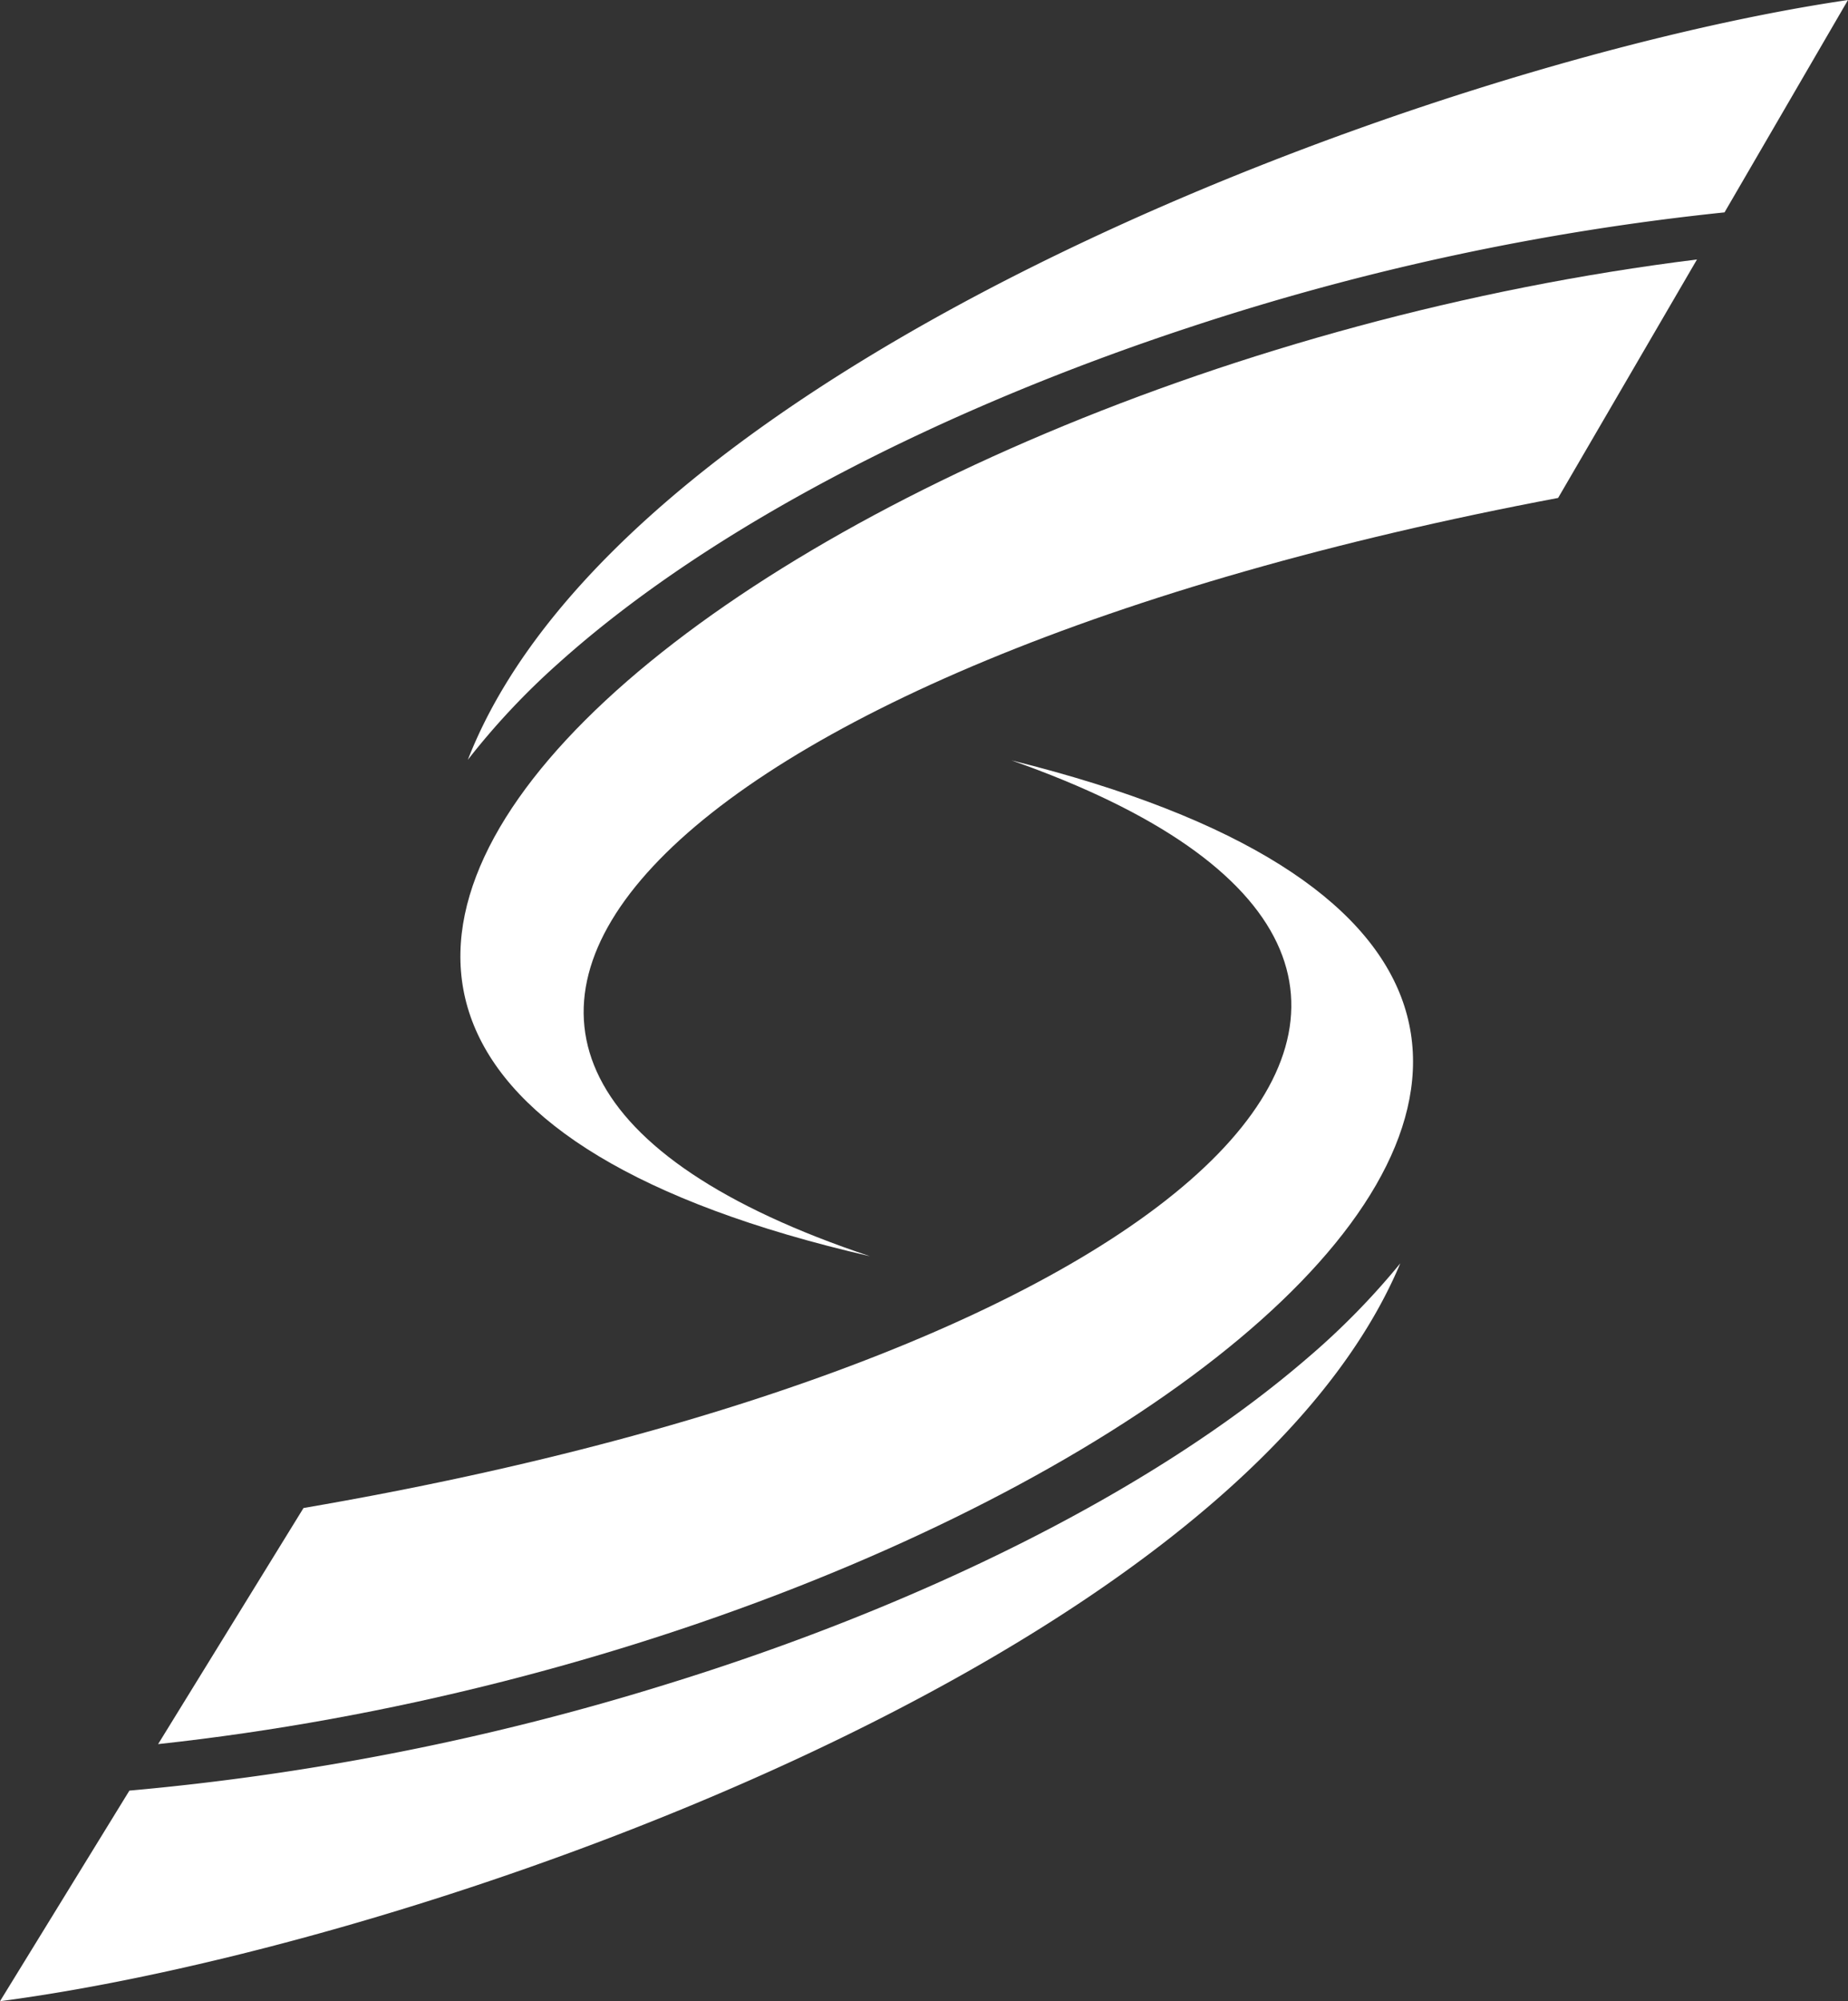
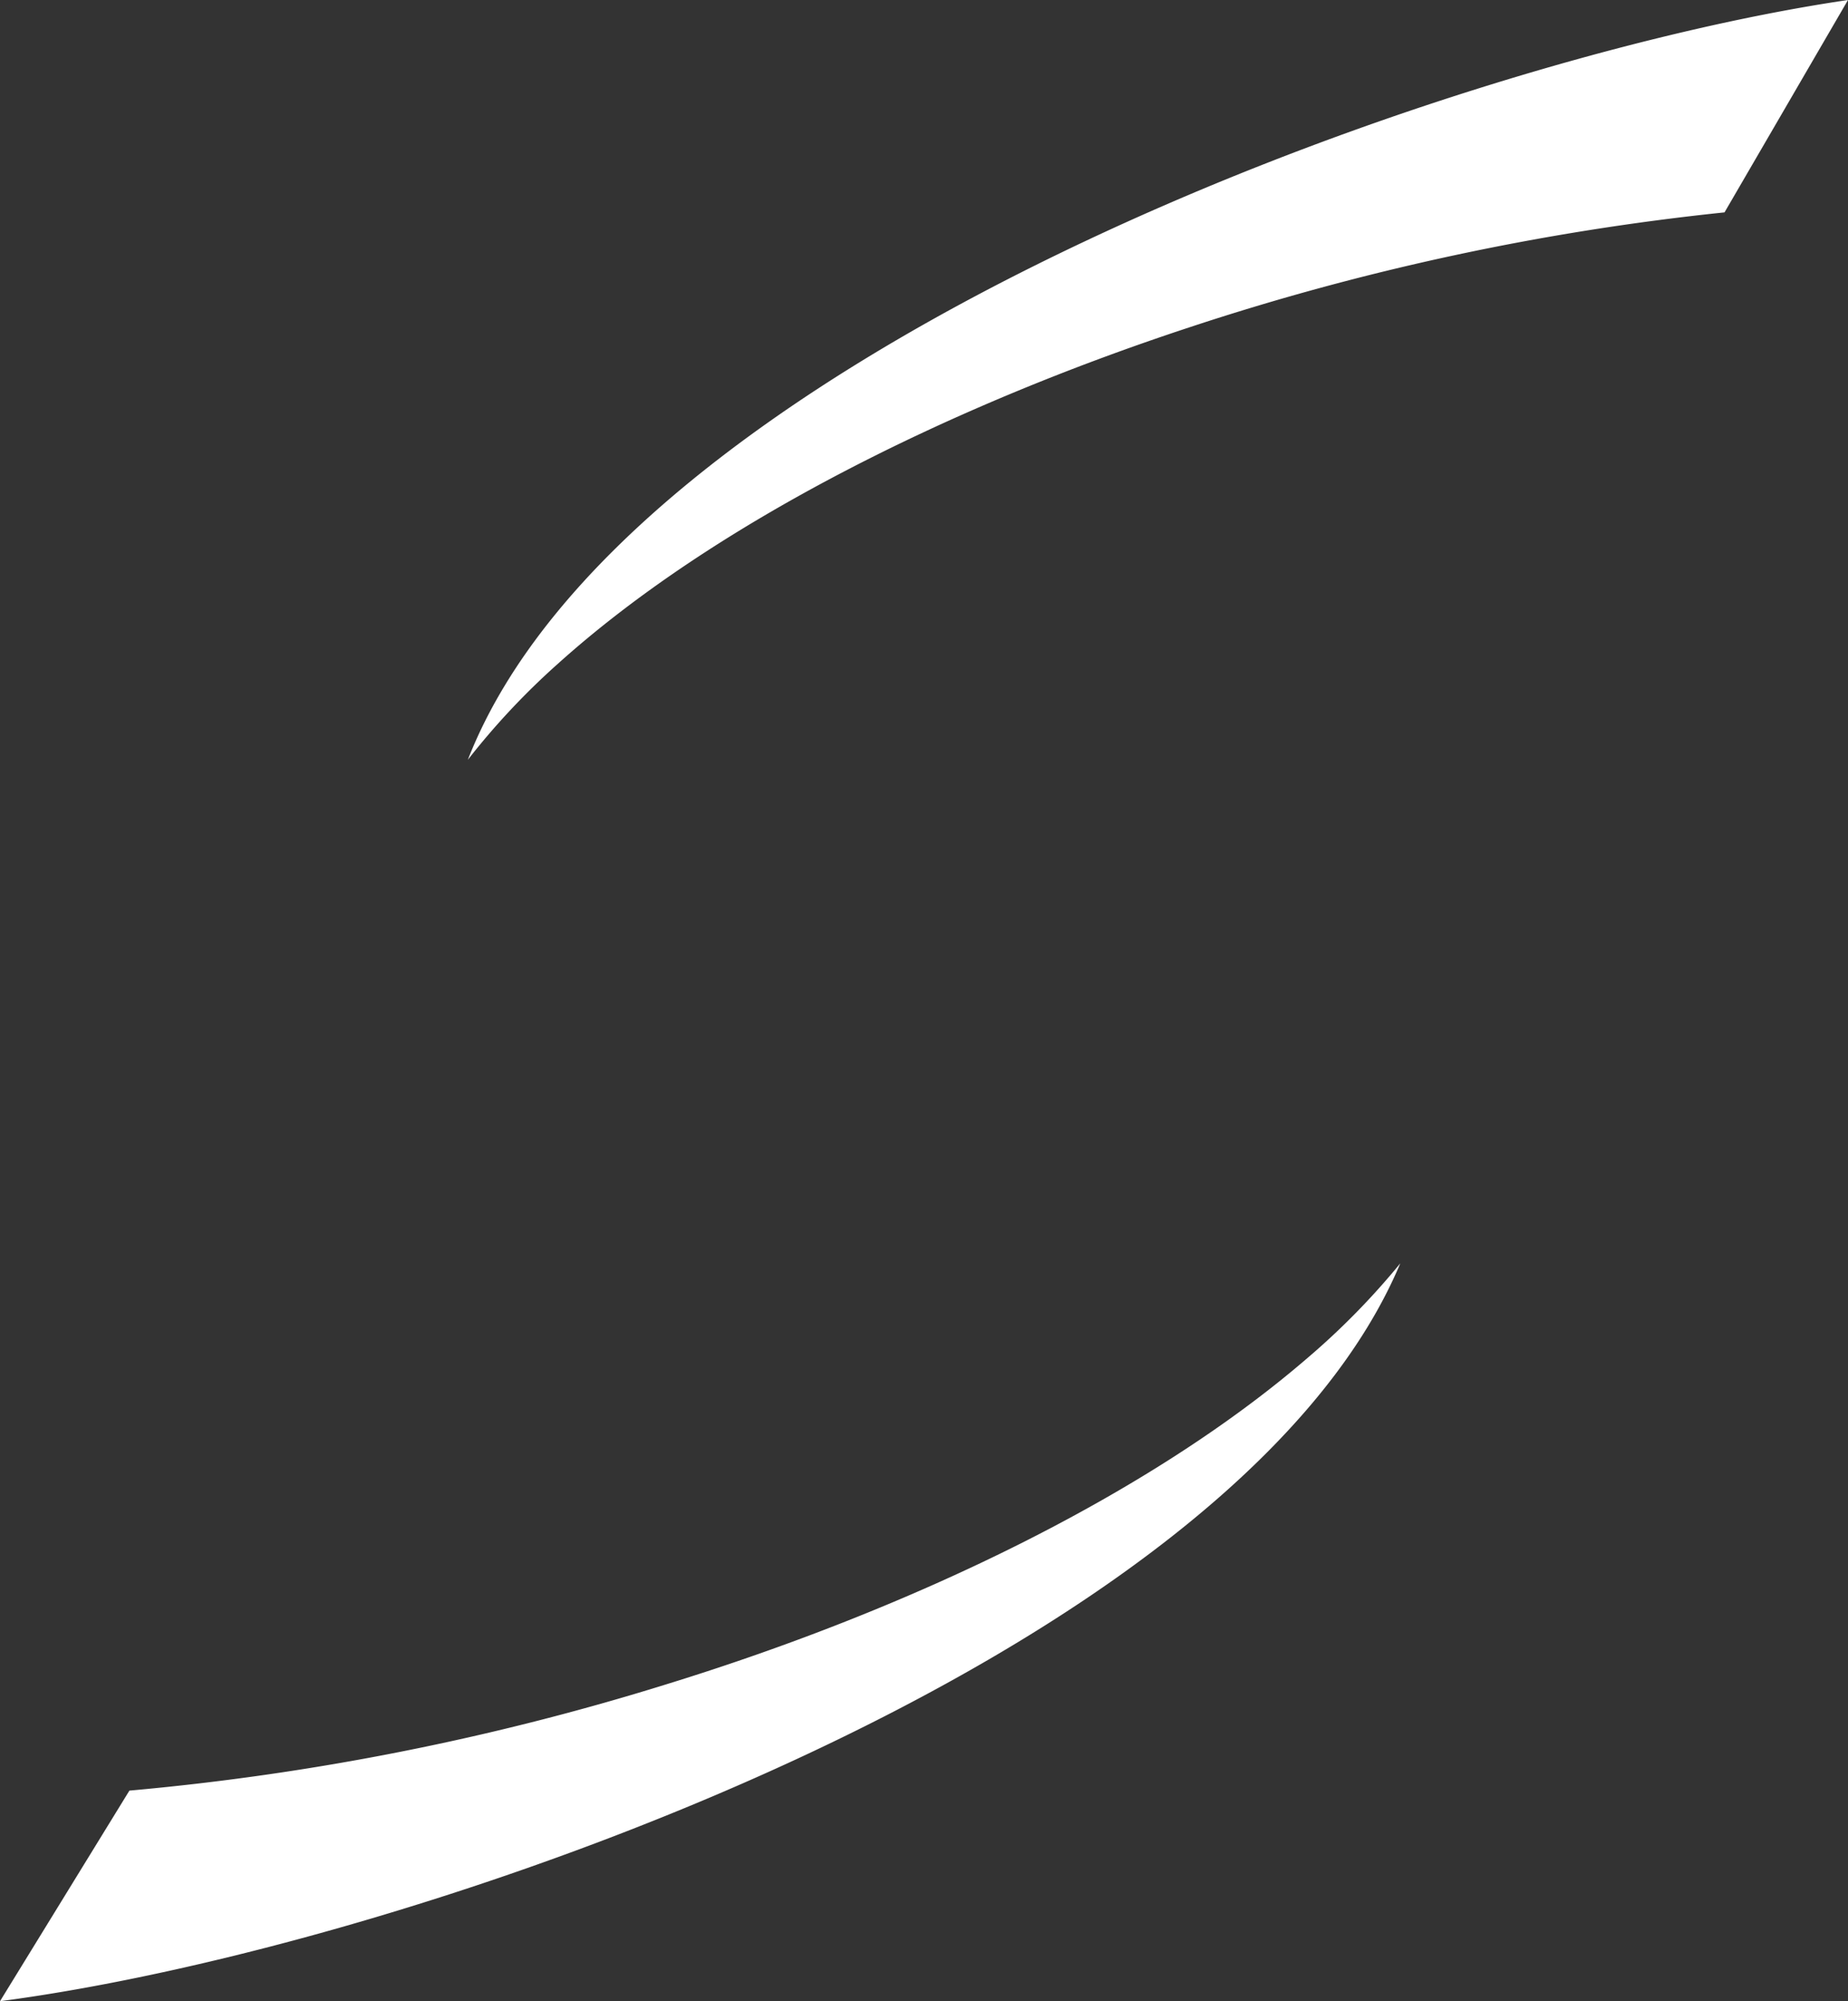
<svg xmlns="http://www.w3.org/2000/svg" viewBox="0 0 62.41 67.56">
  <rect x="0" y="0" width="62.41" height="67.56" fill="#333333" stroke="none" />
  <defs>
    <style>.cls-1{fill:#fff;fill-rule:evenodd;}</style>
  </defs>
  <g id="Layer_1" data-name="Layer 1">
-     <path class="cls-1" d="M57.31,8.76C26.09,12.63-2.26,35.12,29.38,42.41c-20.09-6.7-7.2-19.86,23.24-25.6Z" />
    <path class="cls-1" d="M62.41,0C48.33,2.07,21.05,12.18,15.8,25.65a24.71,24.71,0,0,1,3.05-3.25C24.09,17.69,32,13.74,40.17,11.05A85.75,85.75,0,0,1,58.24,7.17Z" />
-     <path class="cls-1" d="M5.34,58.88C36.65,55.49,65.6,33.46,34.16,25.67c19.91,7,6.67,20-23.91,25.24Z" />
    <path class="cls-1" d="M0,67.56C14.14,65.7,41.68,56,47.29,42.65a25,25,0,0,1-3.14,3.2c-5.36,4.62-13.35,8.45-21.61,11a87.18,87.18,0,0,1-18.17,3.6Z" />
  </g>
</svg>